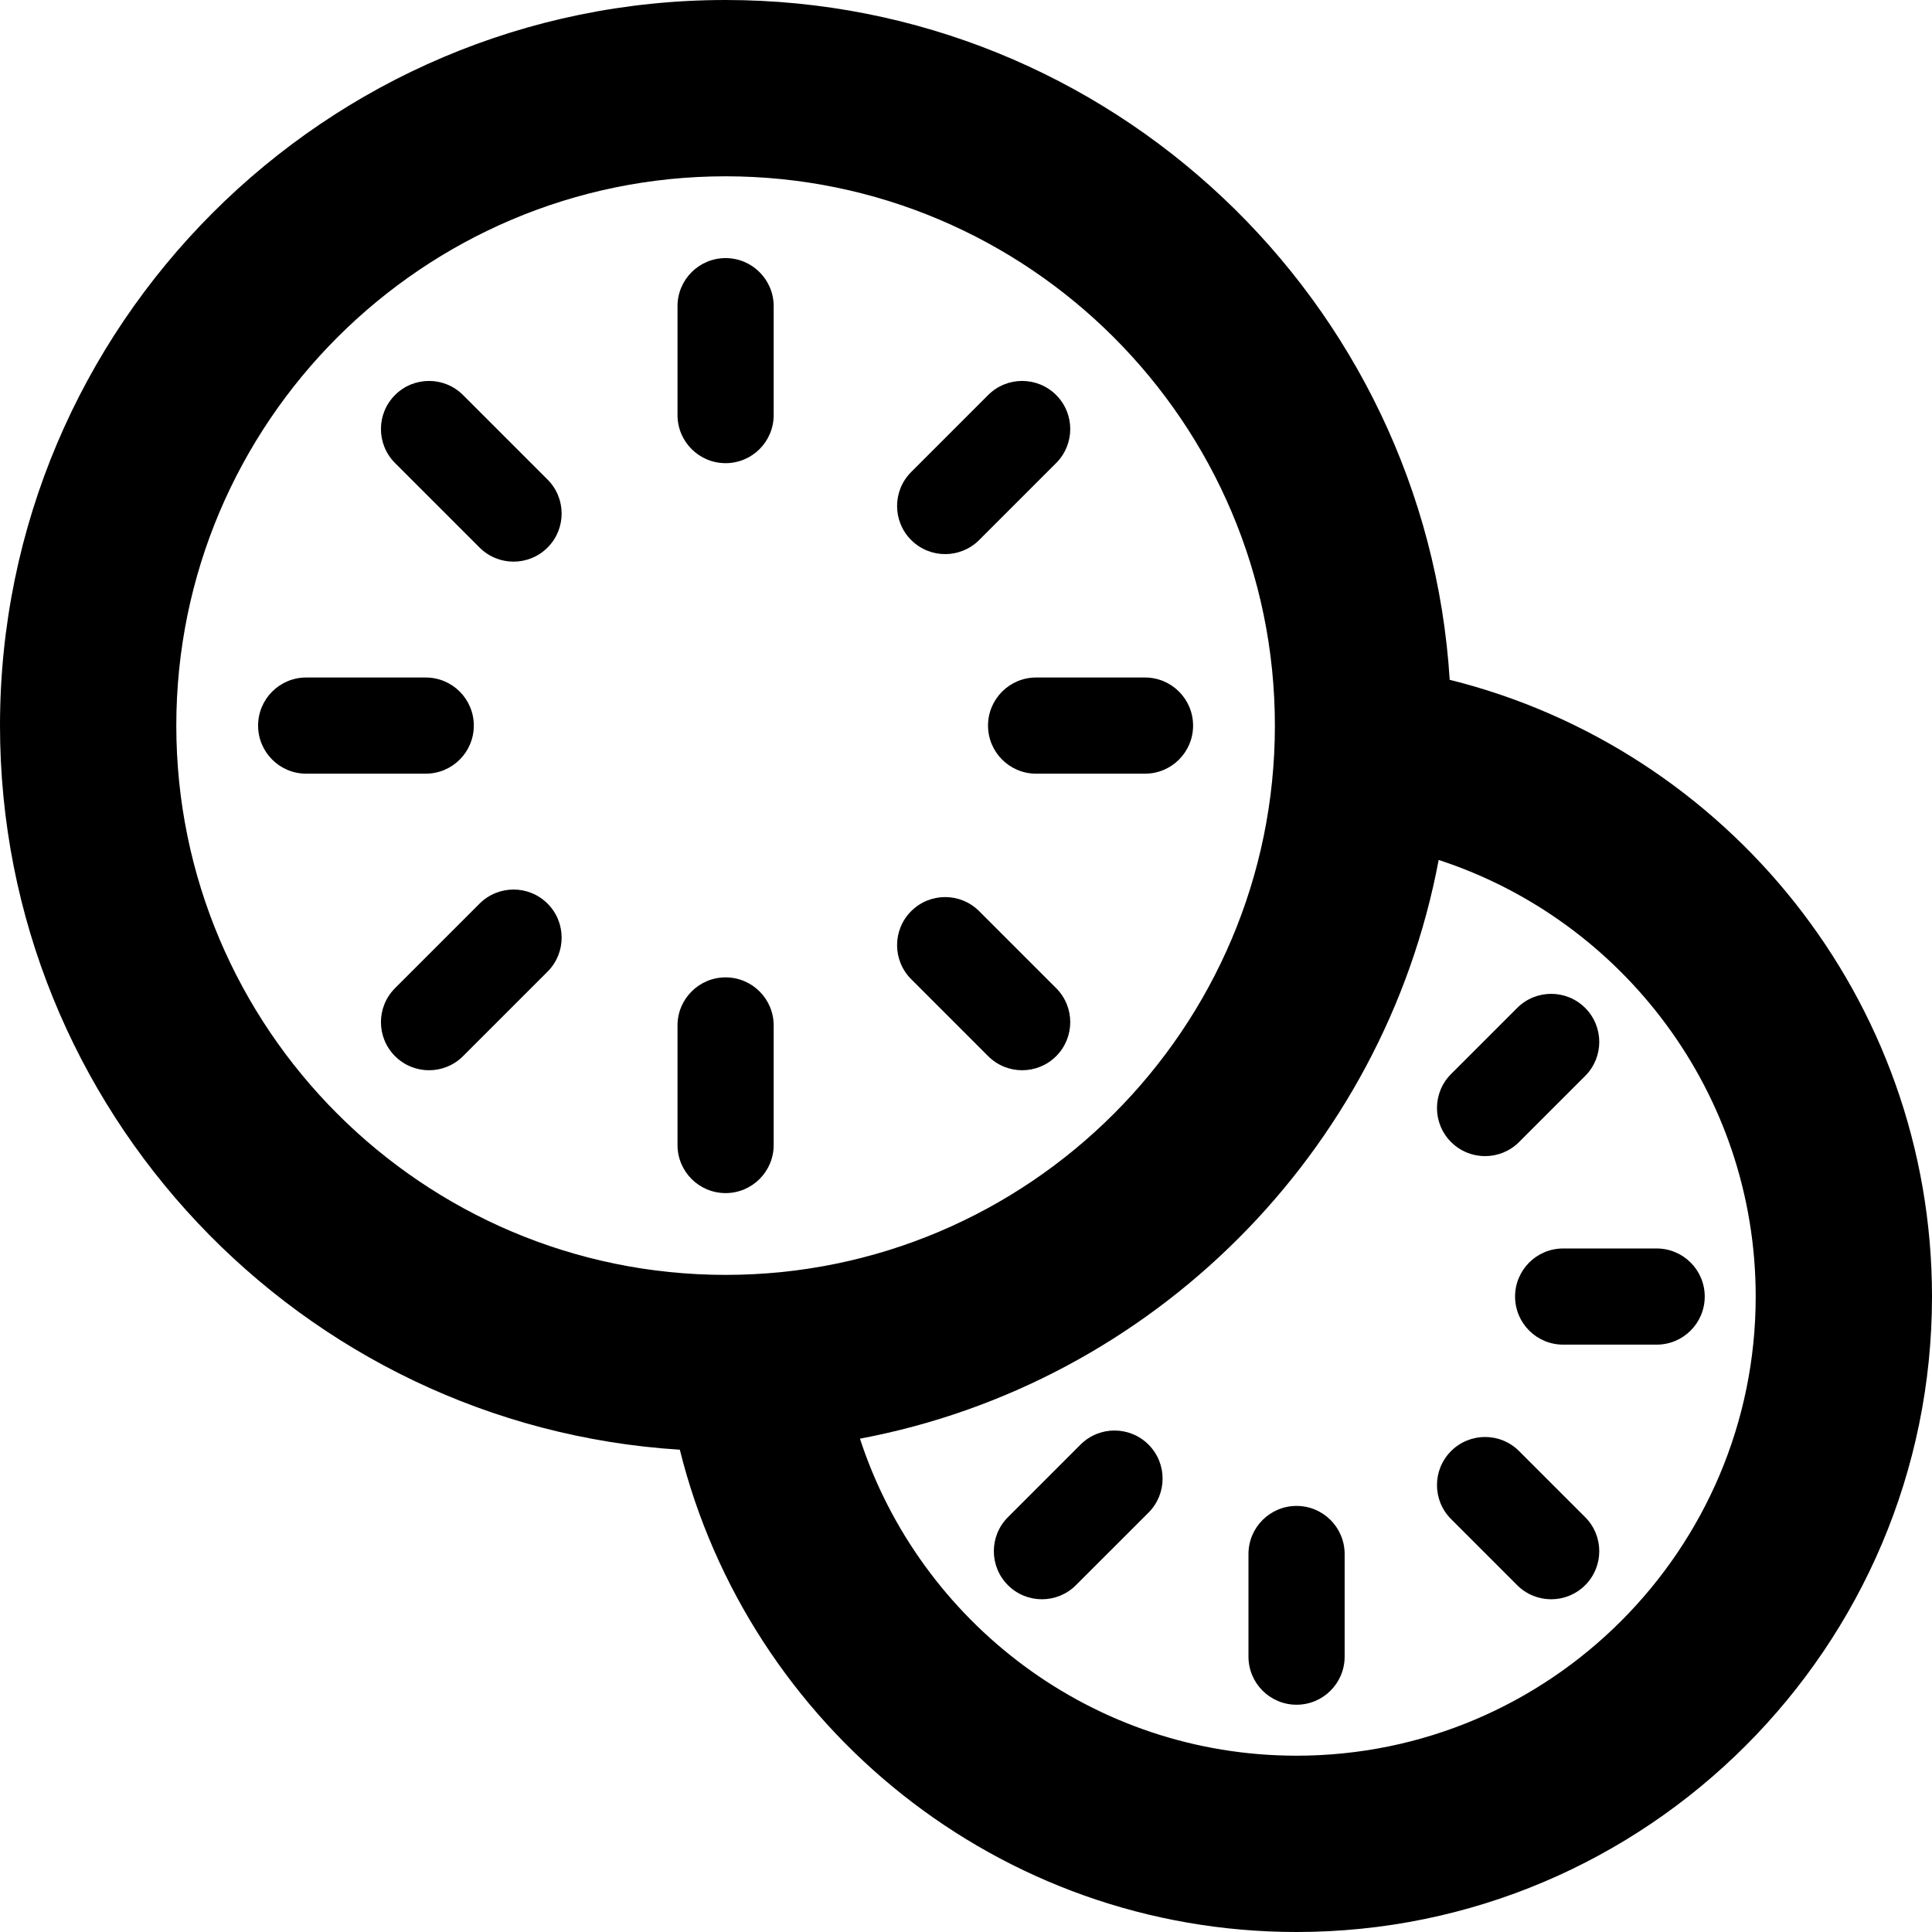
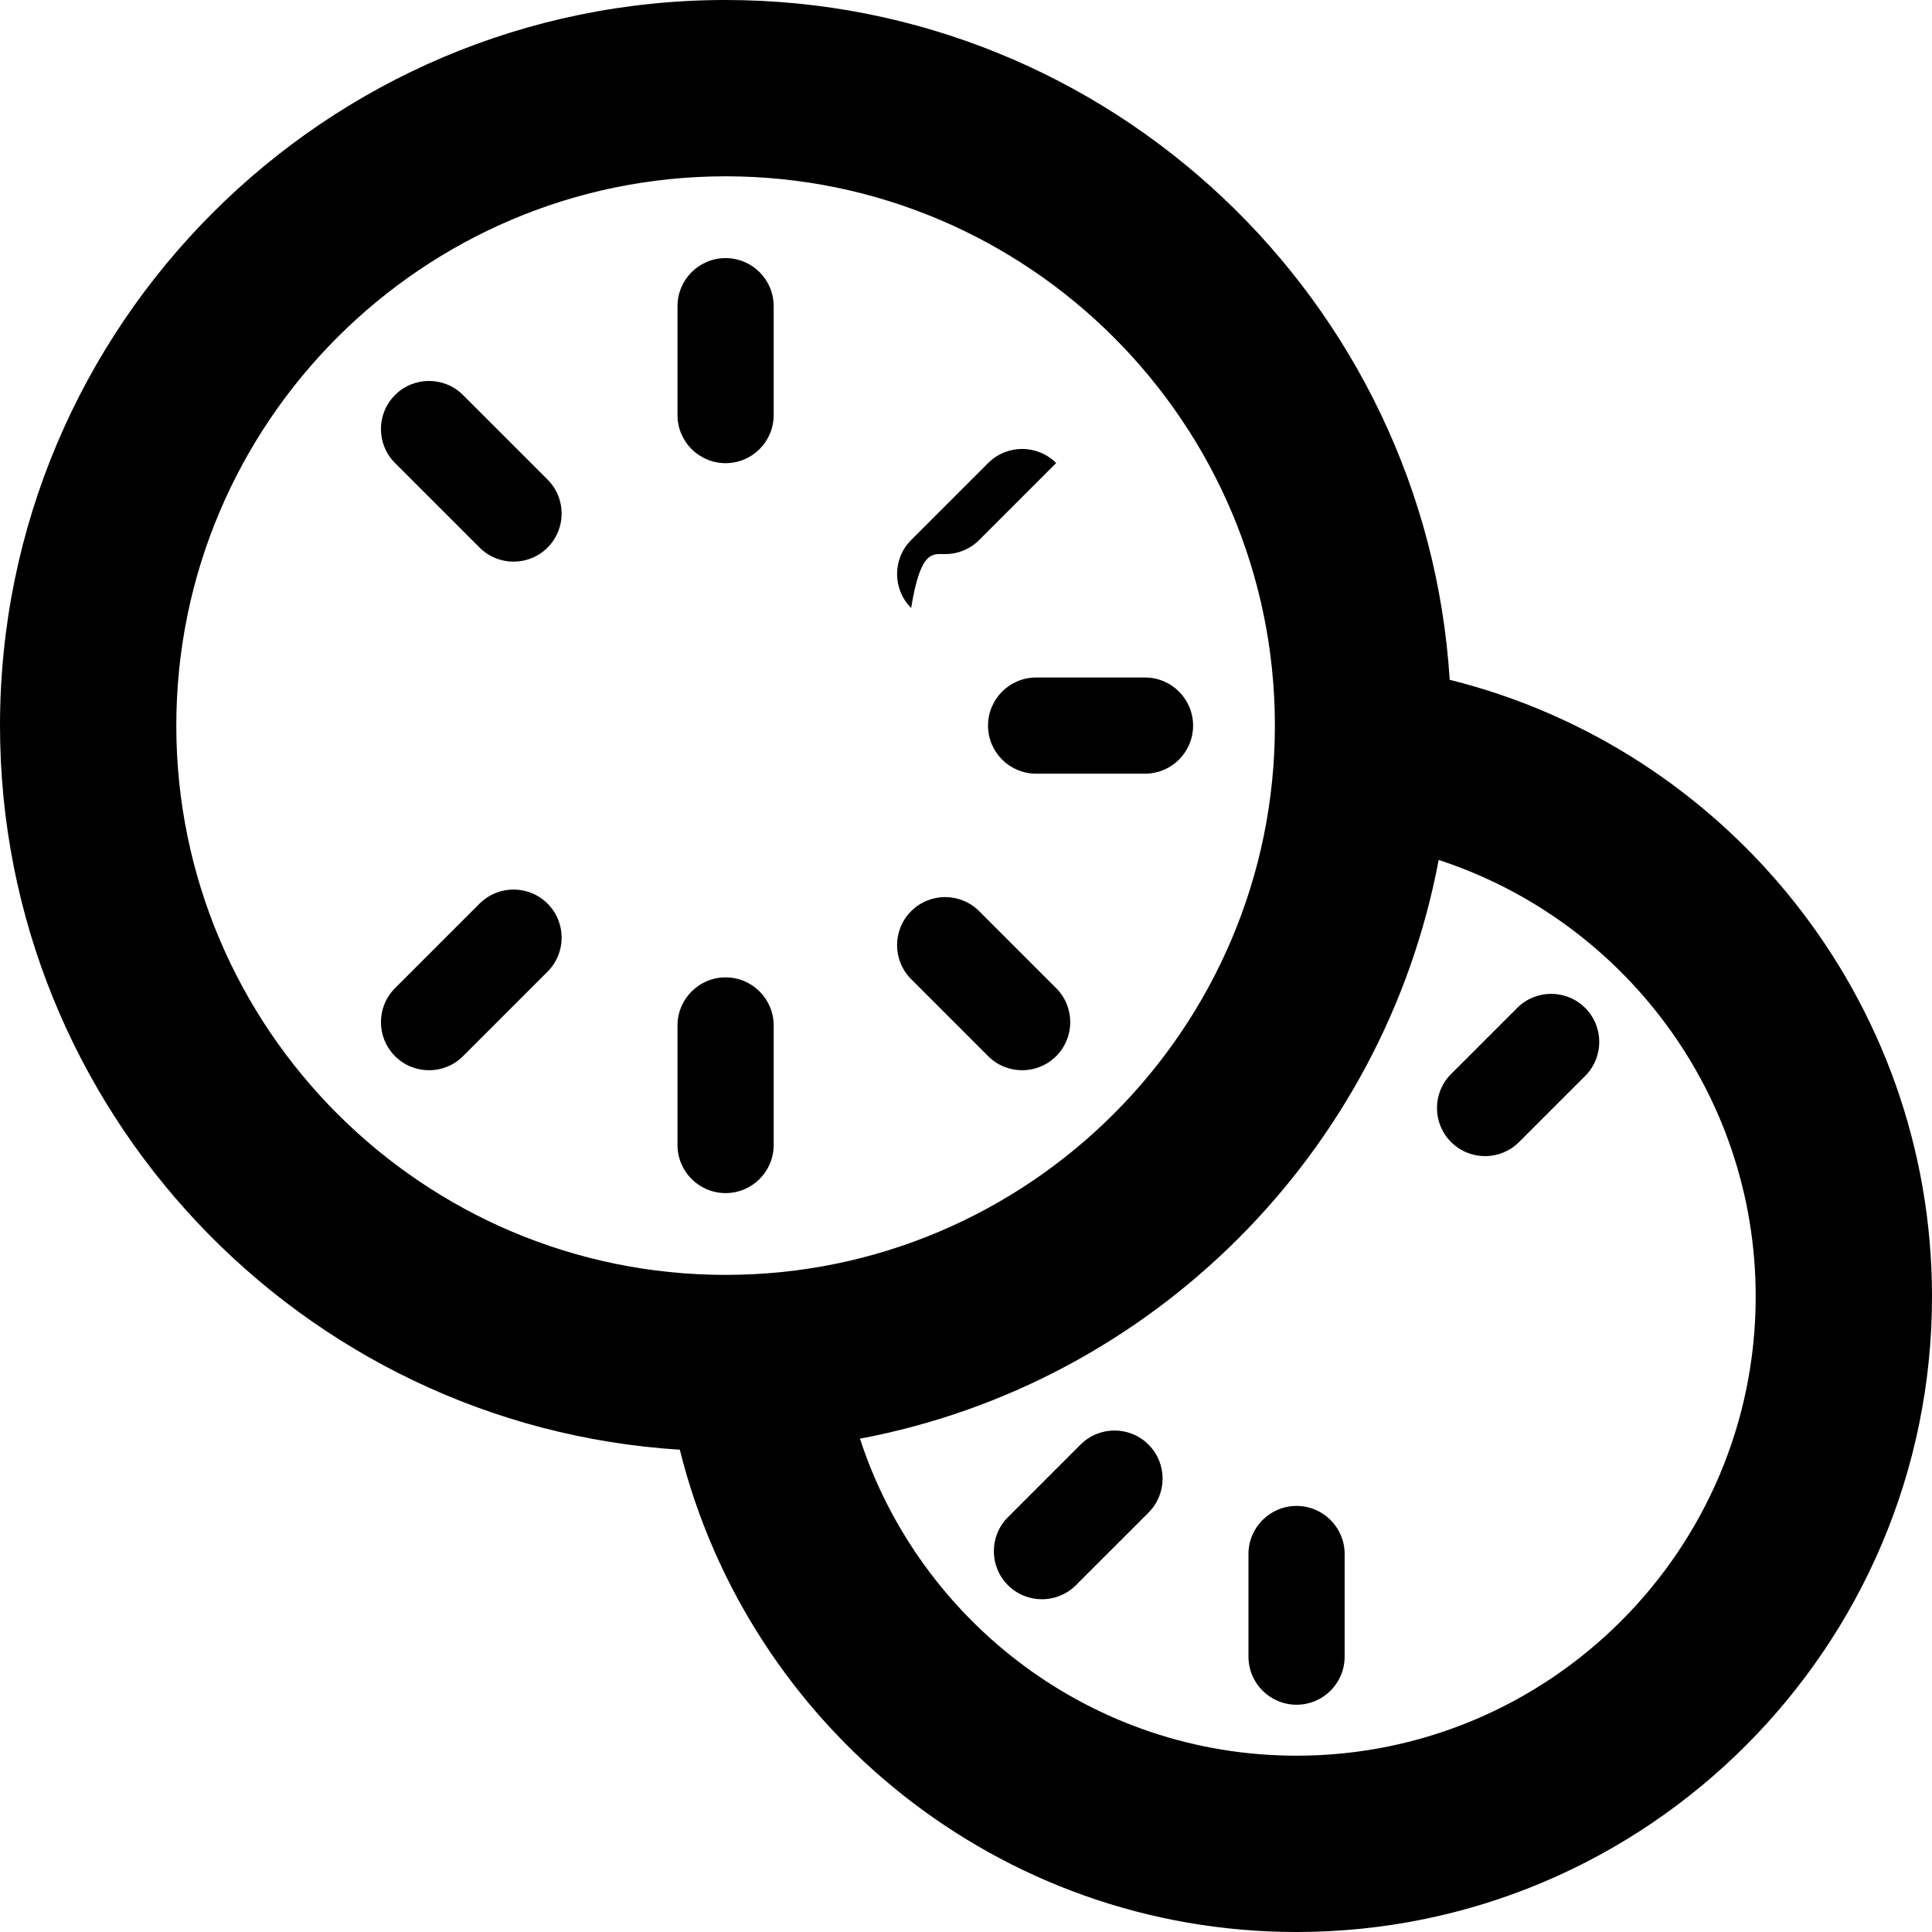
<svg xmlns="http://www.w3.org/2000/svg" version="1.1" id="Capa_1" x="0px" y="0px" viewBox="0 0 482.163 482.163" style="enable-background:new 0 0 482.163 482.163;" xml:space="preserve">
  <g>
    <g>
      <path d="M323.578,375.829c-6.627,0-12,5.373-12,12v25.616c0,6.628,5.373,12,12,12s12-5.372,12-12v-25.616    C335.578,381.202,330.205,375.829,323.578,375.829z" />
      <path d="M370.624,288.531c3.07,0,6.143-1.172,8.485-3.515l16.5-16.499c4.686-4.686,4.686-12.284,0-16.971    c-4.688-4.686-12.285-4.687-16.971,0l-16.5,16.499c-4.687,4.686-4.687,12.284,0,16.971    C364.482,287.359,367.552,288.531,370.624,288.531z" />
      <path d="M269.66,360.525l-18.114,18.113c-4.687,4.686-4.687,12.284,0,16.97c2.343,2.344,5.414,3.515,8.485,3.515    c3.07,0,6.143-1.172,8.485-3.515l18.114-18.113c4.687-4.686,4.687-12.284,0-16.97C281.946,355.838,274.346,355.839,269.66,360.525    z" />
-       <path d="M413.445,311.578h-23.334c-6.627,0-12,5.373-12,12s5.373,12,12,12h23.334c6.627,0,12-5.373,12-12    C425.445,316.95,420.072,311.578,413.445,311.578z" />
-       <path d="M379.109,362.139c-4.688-4.687-12.285-4.686-16.971,0c-4.687,4.686-4.687,12.285,0,16.971l16.5,16.5    c2.344,2.343,5.414,3.515,8.485,3.515c3.071,0,6.143-1.172,8.485-3.515c4.686-4.686,4.686-12.285,0-16.971L379.109,362.139z" />
      <path d="M361.798,169.659C355.881,75.112,277.096,0,181.085,0C81.234,0,0,81.234,0,181.084    c0,96.011,75.112,174.797,169.659,180.714c17.149,69.041,79.648,120.365,153.919,120.365c87.444,0,158.585-71.141,158.585-158.585    C482.163,249.307,430.838,186.808,361.798,169.659z M181.085,318.169C105.496,318.169,44,256.673,44,181.084    C44,105.496,105.496,44,181.085,44c75.588,0,137.084,61.496,137.084,137.084C318.168,256.673,256.673,318.169,181.085,318.169z     M323.578,438.163c-50.808,0-93.992-33.244-108.961-79.119h-0.001c73.014-13.727,130.7-71.414,144.428-144.427    c45.876,14.969,79.119,58.152,79.119,108.961C438.163,386.76,386.76,438.163,323.578,438.163z" />
      <path d="M181.084,64.414c-6.627,0-12,5.372-12,12v27.177c0,6.628,5.372,12,12,12c6.627,0,12-5.372,12-12V76.414    C193.084,69.786,187.712,64.414,181.084,64.414z" />
      <path d="M181.084,243.92c-6.627,0-12,5.373-12,12v29.836c0,6.627,5.372,12,12,12c6.627,0,12-5.373,12-12V255.92    C193.084,249.292,187.712,243.92,181.084,243.92z" />
-       <path d="M235.881,138.288c3.071,0,6.142-1.171,8.485-3.515l19.217-19.217c4.686-4.687,4.686-12.284,0-16.971    c-4.686-4.686-12.285-4.686-16.971,0l-19.217,19.217c-4.686,4.687-4.686,12.284,0,16.971    C229.739,137.117,232.809,138.288,235.881,138.288z" />
+       <path d="M235.881,138.288c3.071,0,6.142-1.171,8.485-3.515l19.217-19.217c-4.686-4.686-12.285-4.686-16.971,0l-19.217,19.217c-4.686,4.687-4.686,12.284,0,16.971    C229.739,137.117,232.809,138.288,235.881,138.288z" />
      <path d="M119.683,225.516l-21.097,21.097c-4.686,4.687-4.686,12.284,0,16.971c2.343,2.343,5.414,3.515,8.485,3.515    s6.142-1.171,8.485-3.515l21.097-21.097c4.686-4.687,4.686-12.284,0-16.971C131.967,220.829,124.369,220.829,119.683,225.516z" />
      <path d="M246.579,181.084c0,6.627,5.373,12,12,12h27.177c6.627,0,12-5.373,12-12s-5.373-12-12-12h-27.177    C251.952,169.085,246.579,174.457,246.579,181.084z" />
-       <path d="M118.249,181.084c0-6.627-5.373-12-12-12H76.413c-6.628,0-12,5.372-12,12c0,6.627,5.372,12,12,12h29.836    C112.876,193.084,118.249,187.712,118.249,181.084z" />
      <path d="M244.366,227.395c-4.687-4.686-12.284-4.686-16.971,0c-4.686,4.687-4.686,12.284,0,16.971l19.217,19.217    c2.343,2.343,5.414,3.515,8.485,3.515c3.071,0,6.143-1.171,8.485-3.515c4.686-4.686,4.686-12.284,0-16.971L244.366,227.395z" />
      <path d="M115.556,98.585c-4.687-4.686-12.284-4.686-16.971,0c-4.686,4.687-4.686,12.284,0,16.971l21.097,21.097    c2.343,2.343,5.414,3.515,8.485,3.515c3.071,0,6.142-1.171,8.485-3.515c4.686-4.686,4.686-12.284,0-16.971L115.556,98.585z" />
    </g>
  </g>
  <g>
</g>
  <g>
</g>
  <g>
</g>
  <g>
</g>
  <g>
</g>
  <g>
</g>
  <g>
</g>
  <g>
</g>
  <g>
</g>
  <g>
</g>
  <g>
</g>
  <g>
</g>
  <g>
</g>
  <g>
</g>
  <g>
</g>
</svg>